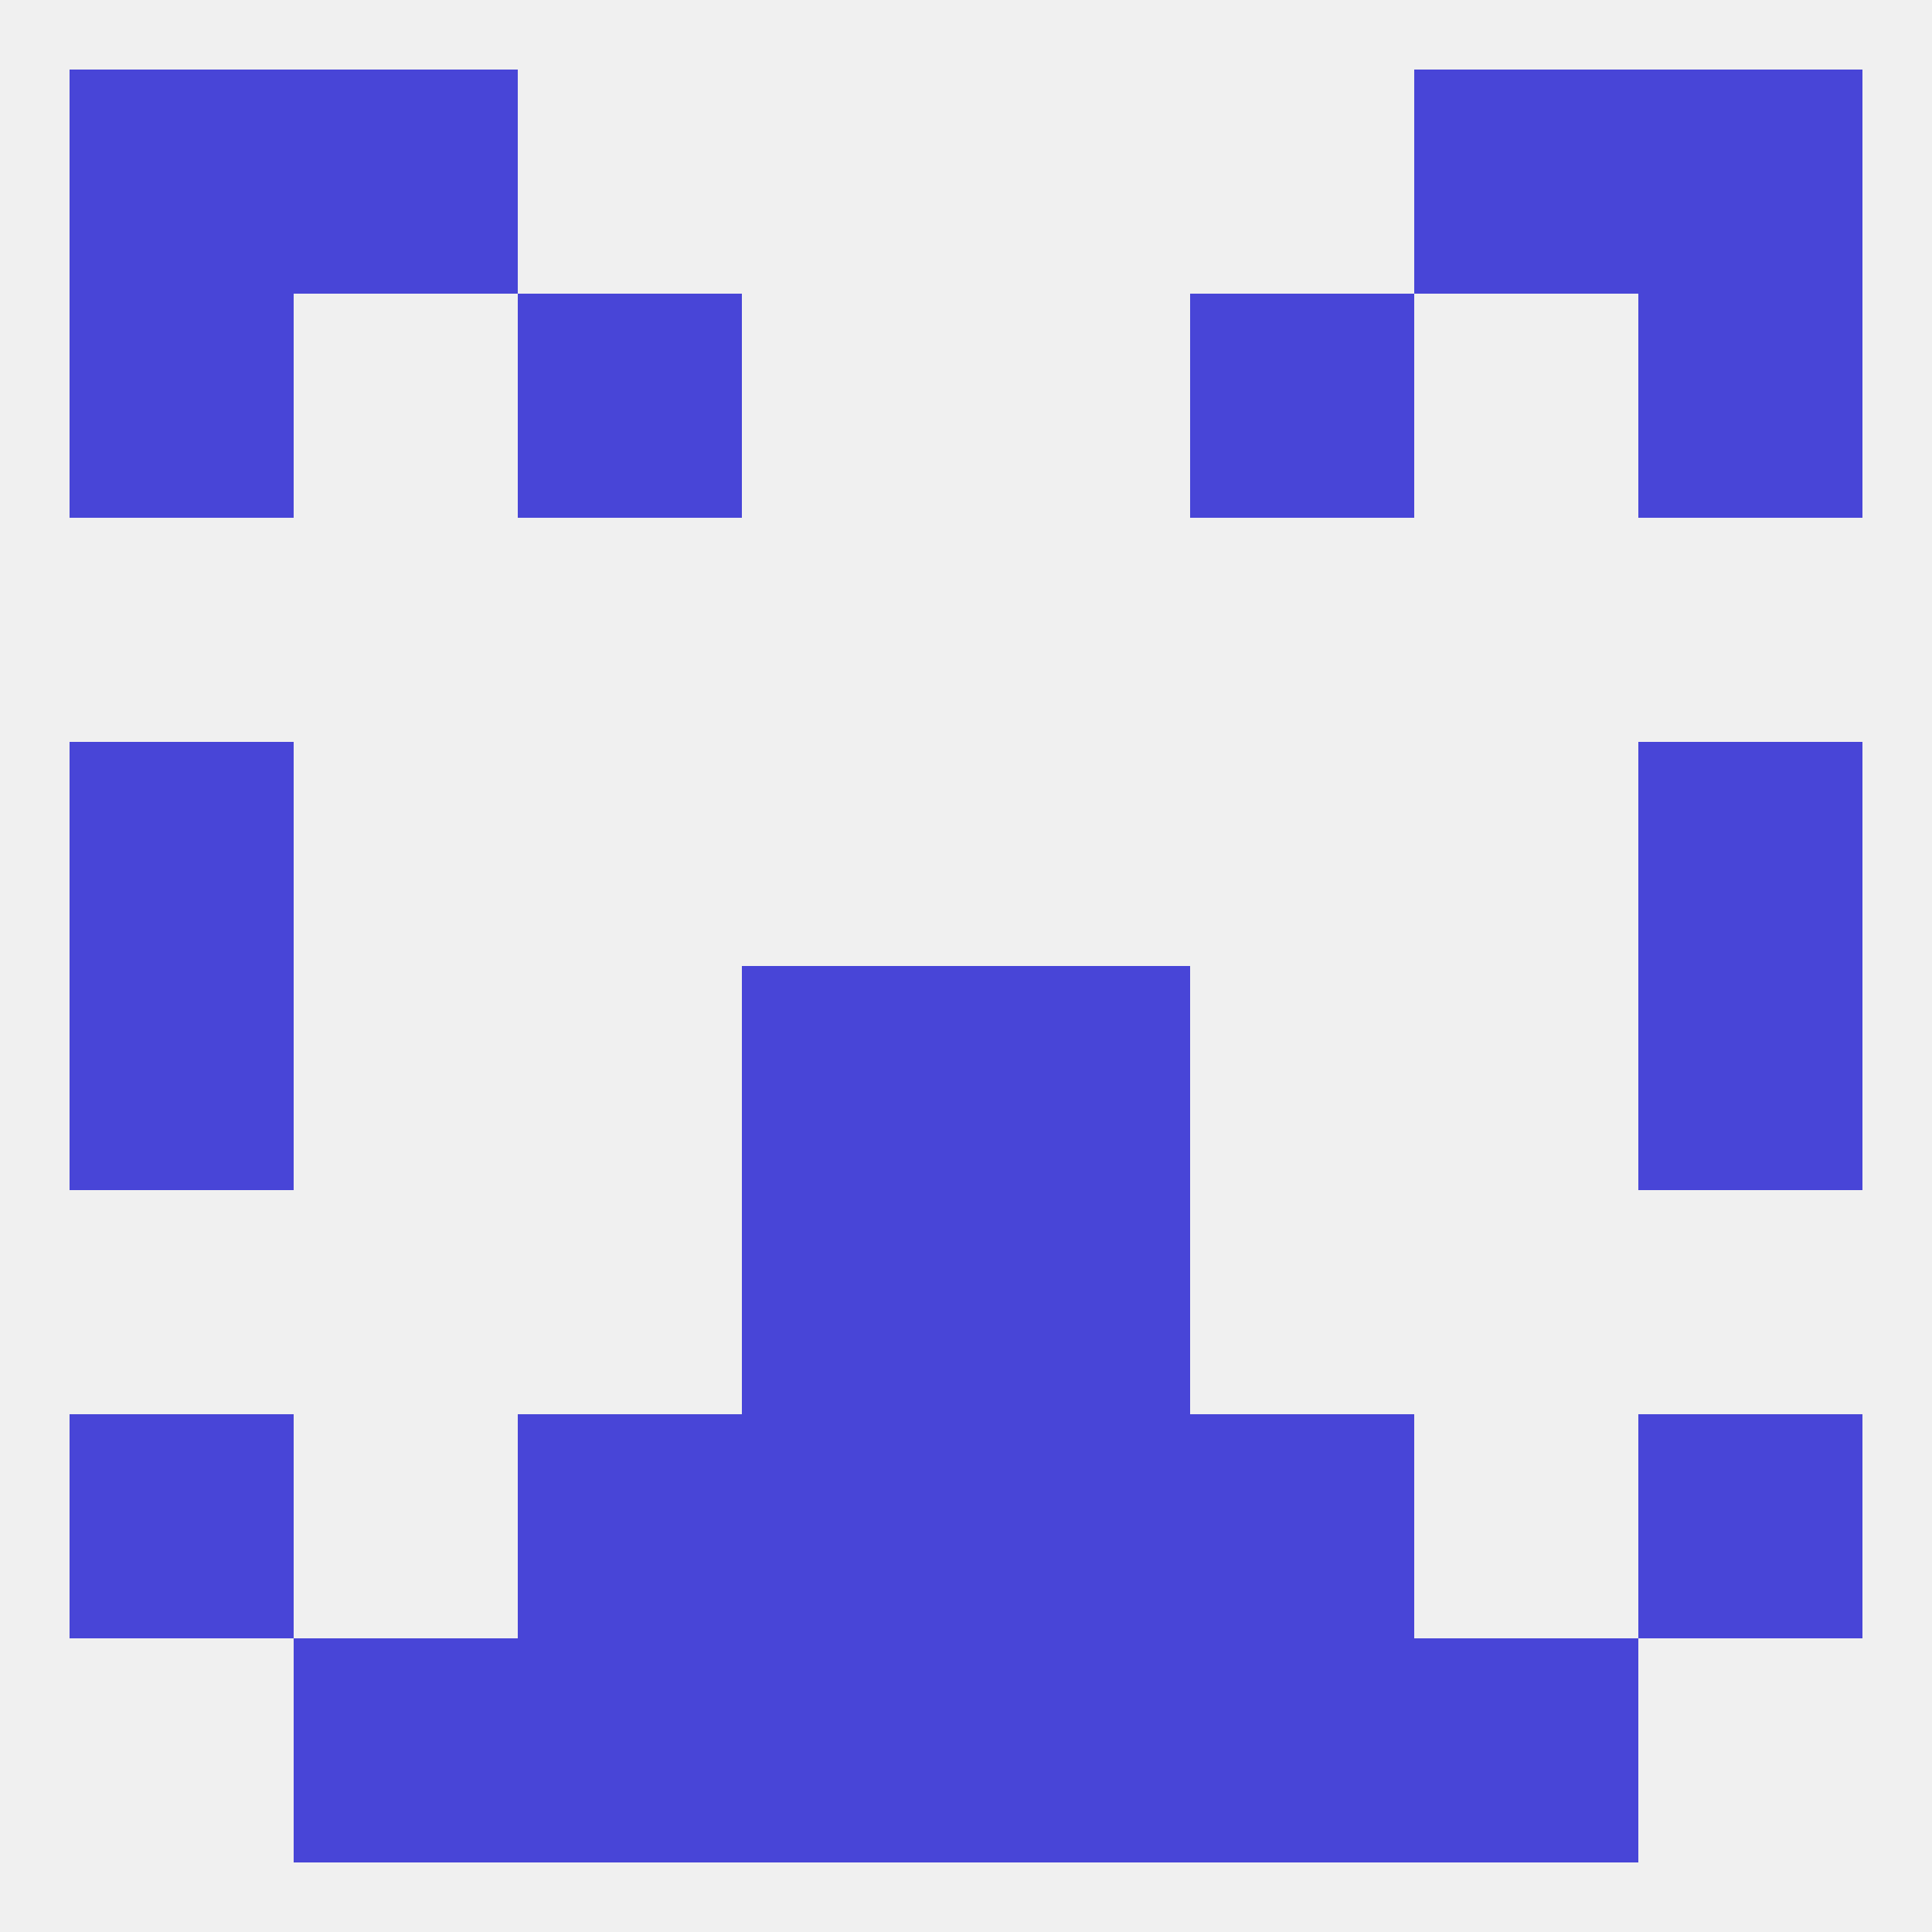
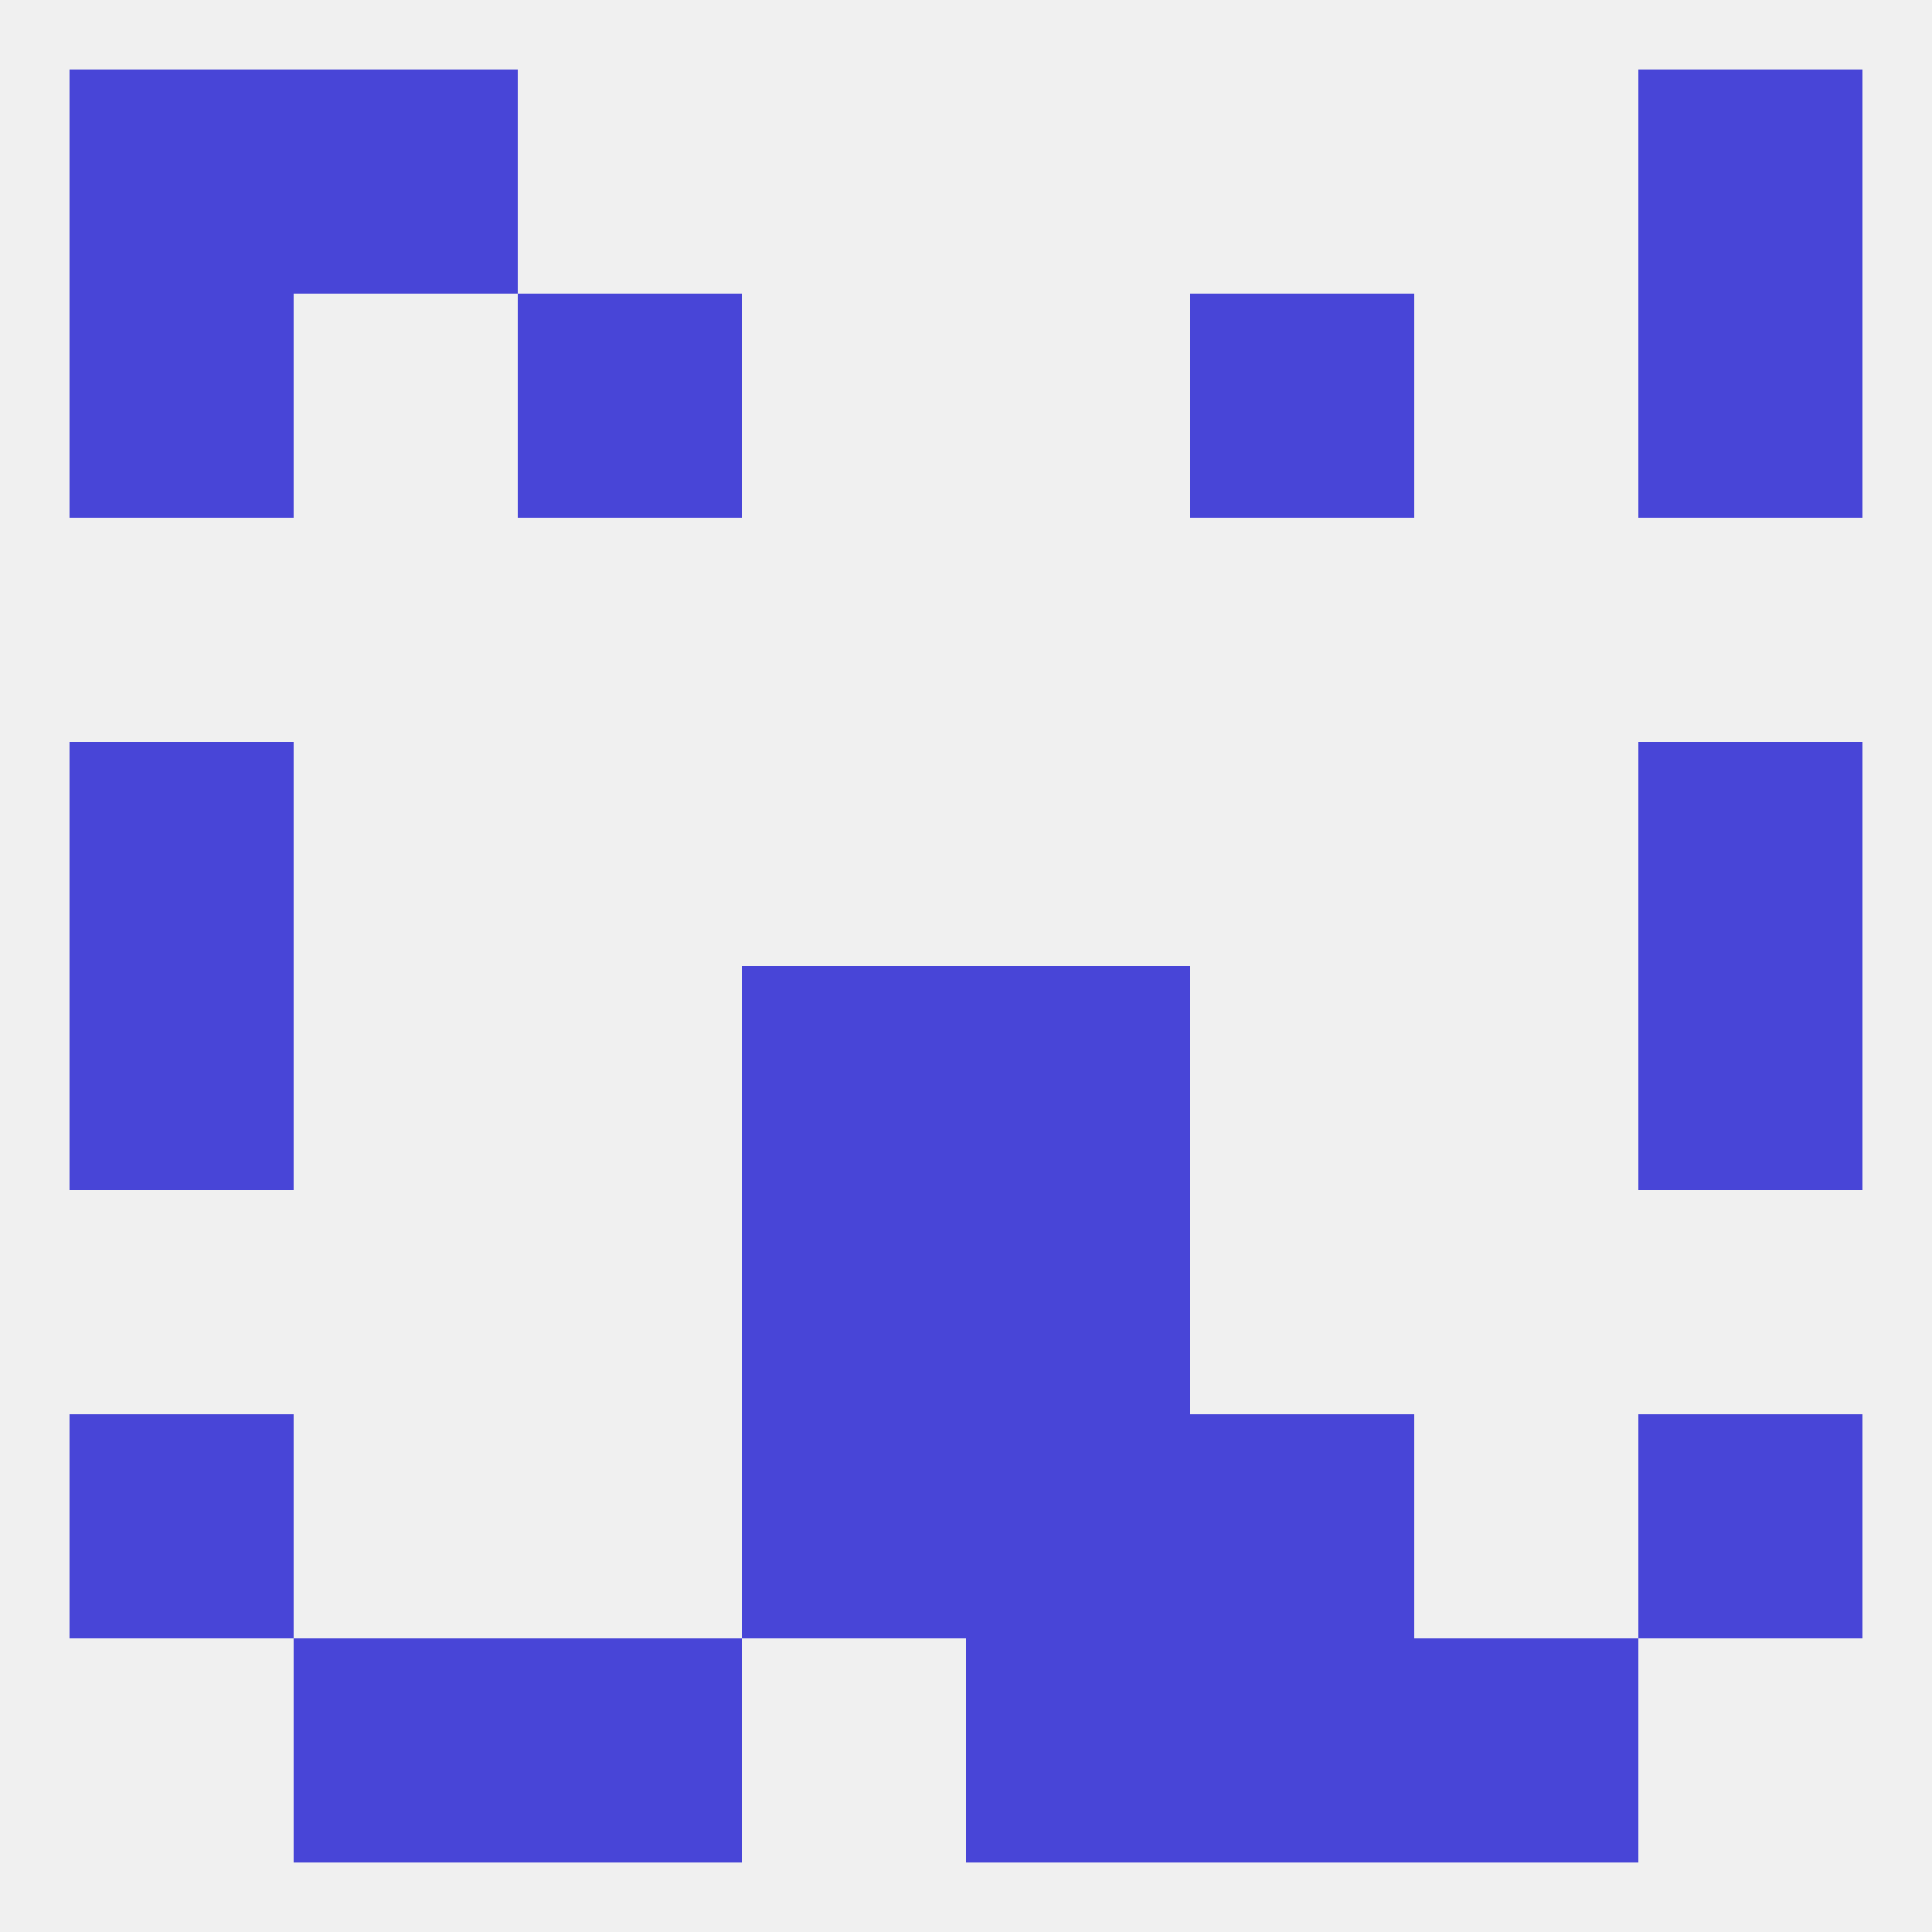
<svg xmlns="http://www.w3.org/2000/svg" version="1.1" baseprofile="full" width="250" height="250" viewBox="0 0 250 250">
  <rect width="100%" height="100%" fill="rgba(240,240,240,255)" />
  <rect x="96" y="154" width="29" height="29" fill="rgba(72,69,215,255)" />
  <rect x="125" y="154" width="29" height="29" fill="rgba(72,69,215,255)" />
  <rect x="9" y="125" width="29" height="29" fill="rgba(72,69,215,255)" />
  <rect x="212" y="125" width="29" height="29" fill="rgba(72,69,215,255)" />
  <rect x="96" y="125" width="29" height="29" fill="rgba(72,69,215,255)" />
  <rect x="125" y="125" width="29" height="29" fill="rgba(72,69,215,255)" />
  <rect x="9" y="96" width="29" height="29" fill="rgba(72,69,215,255)" />
  <rect x="212" y="96" width="29" height="29" fill="rgba(72,69,215,255)" />
  <rect x="154" y="38" width="29" height="29" fill="rgba(72,69,215,255)" />
  <rect x="9" y="38" width="29" height="29" fill="rgba(72,69,215,255)" />
  <rect x="212" y="38" width="29" height="29" fill="rgba(72,69,215,255)" />
  <rect x="67" y="38" width="29" height="29" fill="rgba(72,69,215,255)" />
  <rect x="183" y="212" width="29" height="29" fill="rgba(72,69,215,255)" />
  <rect x="67" y="212" width="29" height="29" fill="rgba(72,69,215,255)" />
  <rect x="154" y="212" width="29" height="29" fill="rgba(72,69,215,255)" />
-   <rect x="96" y="212" width="29" height="29" fill="rgba(72,69,215,255)" />
  <rect x="125" y="212" width="29" height="29" fill="rgba(72,69,215,255)" />
  <rect x="38" y="212" width="29" height="29" fill="rgba(72,69,215,255)" />
  <rect x="96" y="183" width="29" height="29" fill="rgba(72,69,215,255)" />
  <rect x="125" y="183" width="29" height="29" fill="rgba(72,69,215,255)" />
  <rect x="9" y="183" width="29" height="29" fill="rgba(72,69,215,255)" />
  <rect x="212" y="183" width="29" height="29" fill="rgba(72,69,215,255)" />
-   <rect x="67" y="183" width="29" height="29" fill="rgba(72,69,215,255)" />
  <rect x="154" y="183" width="29" height="29" fill="rgba(72,69,215,255)" />
  <rect x="212" y="9" width="29" height="29" fill="rgba(72,69,215,255)" />
  <rect x="38" y="9" width="29" height="29" fill="rgba(72,69,215,255)" />
-   <rect x="183" y="9" width="29" height="29" fill="rgba(72,69,215,255)" />
  <rect x="9" y="9" width="29" height="29" fill="rgba(72,69,215,255)" />
</svg>